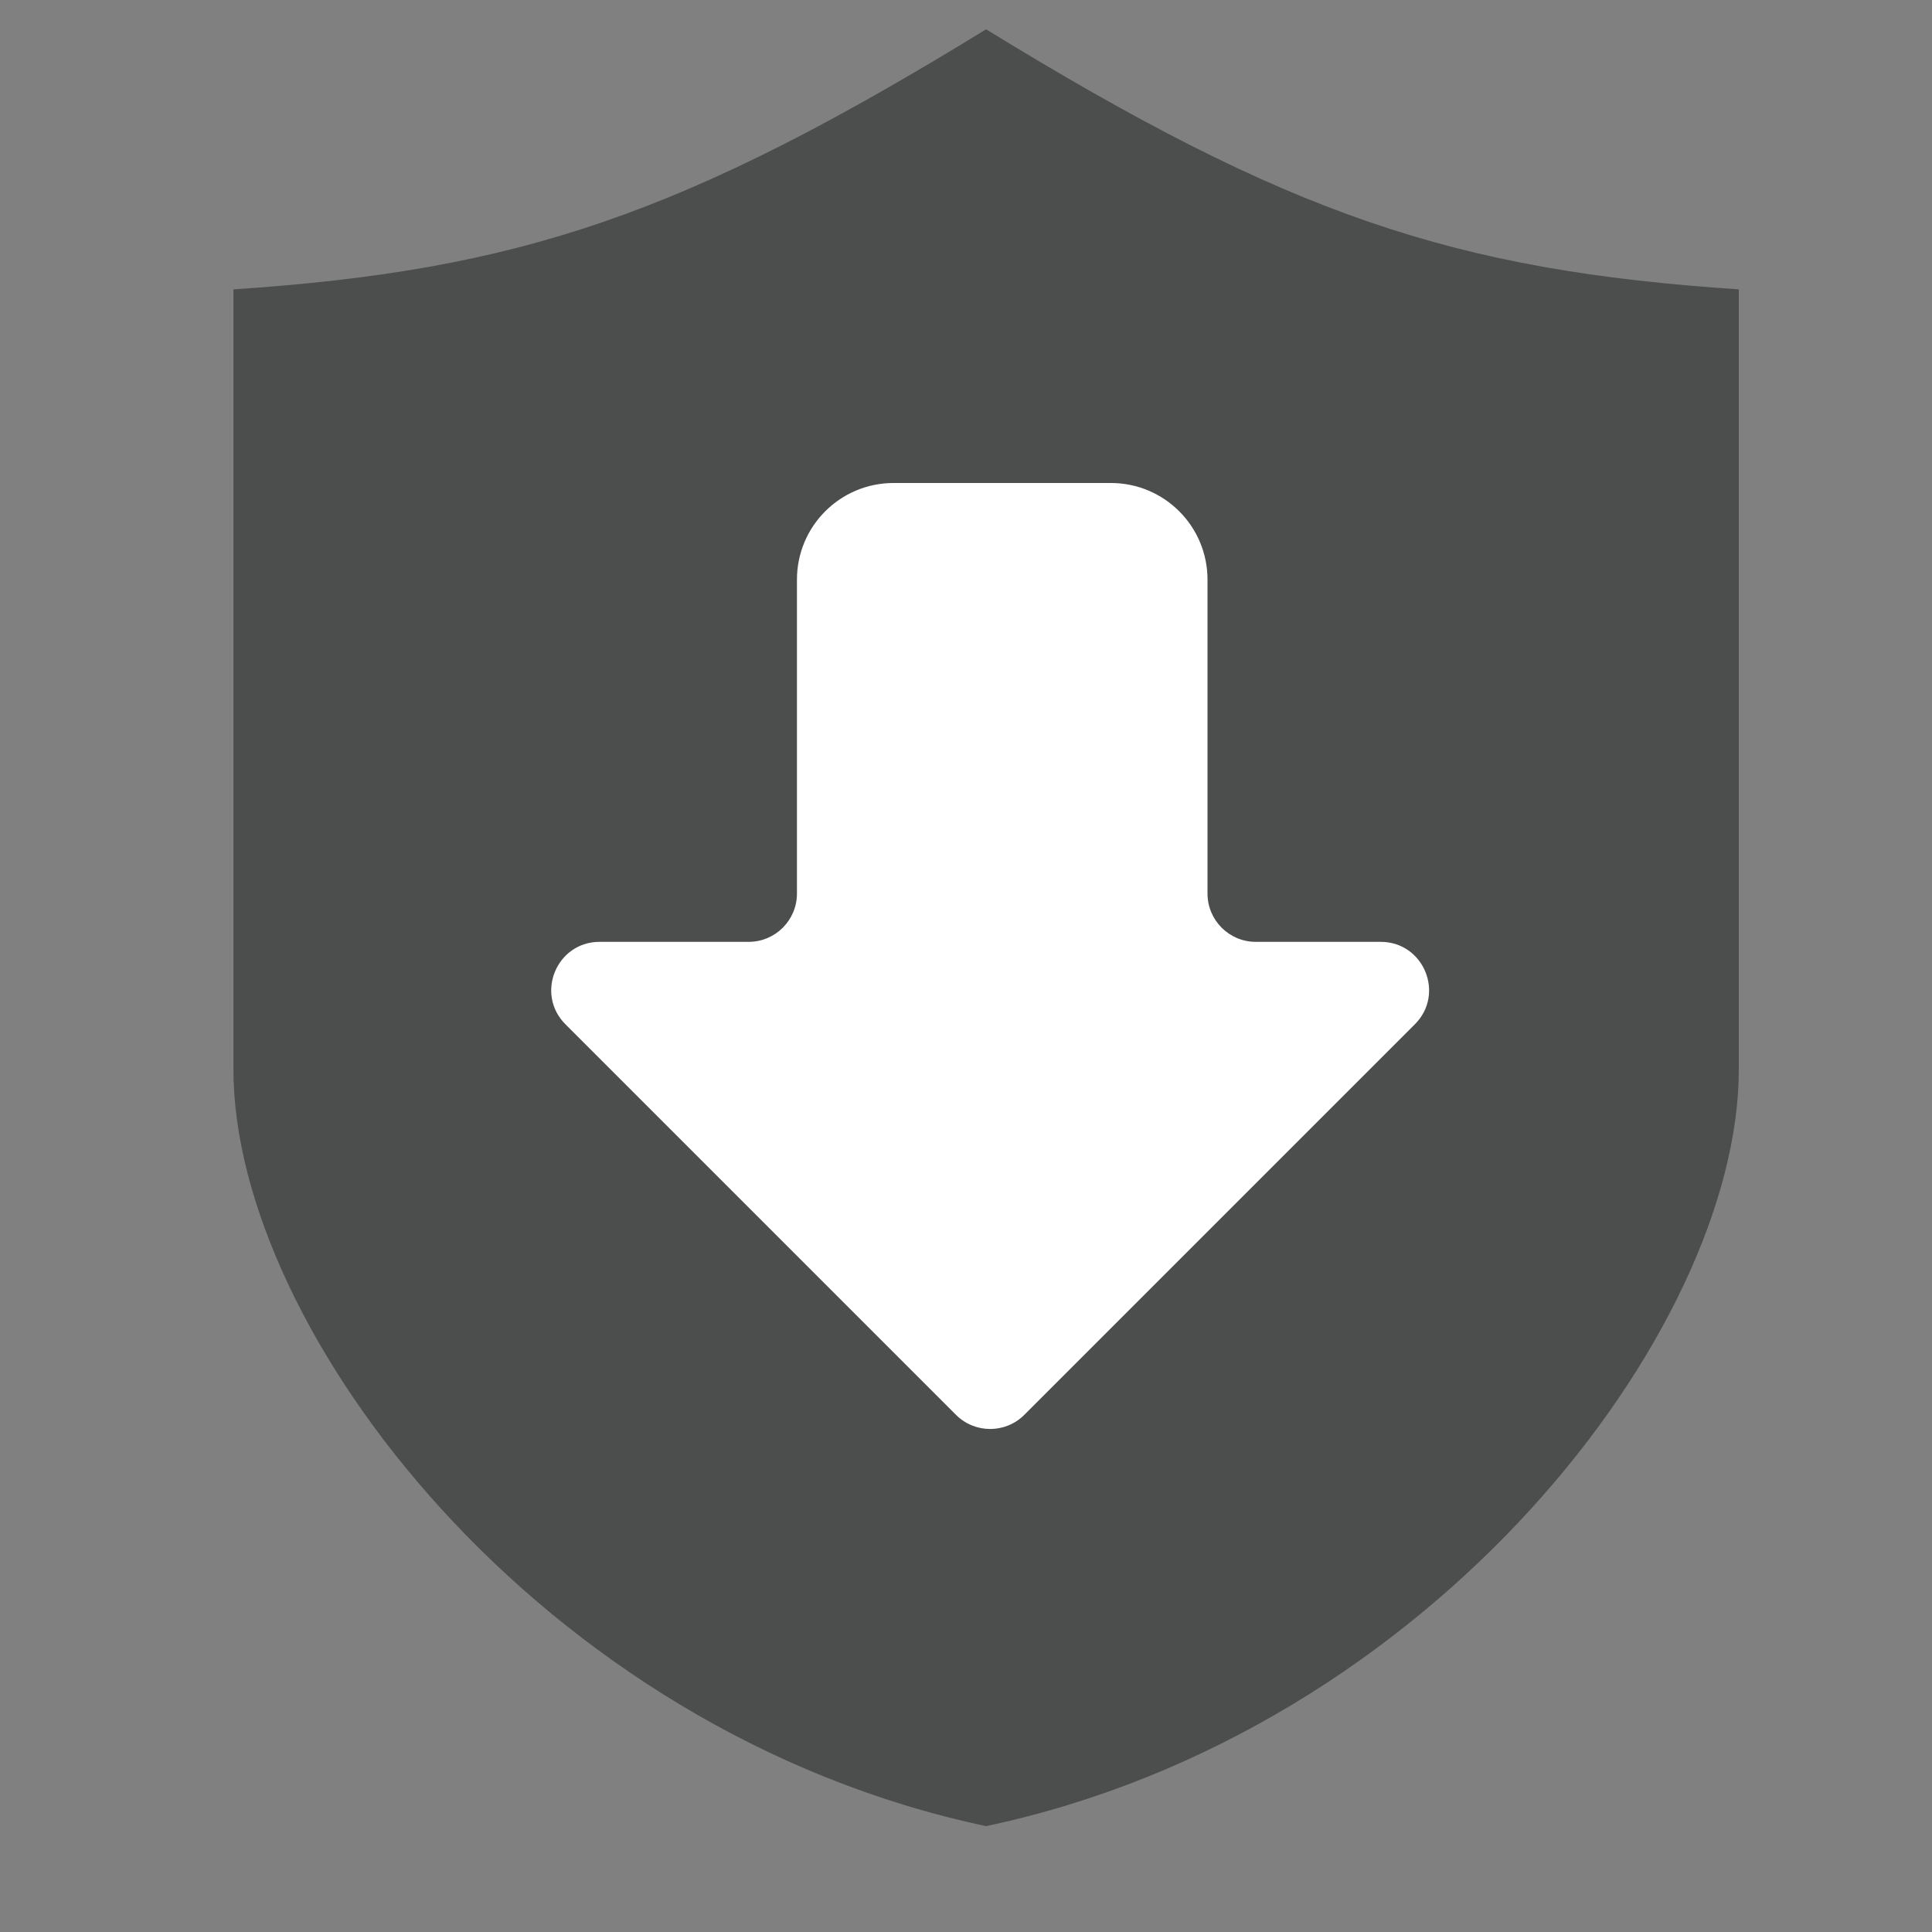
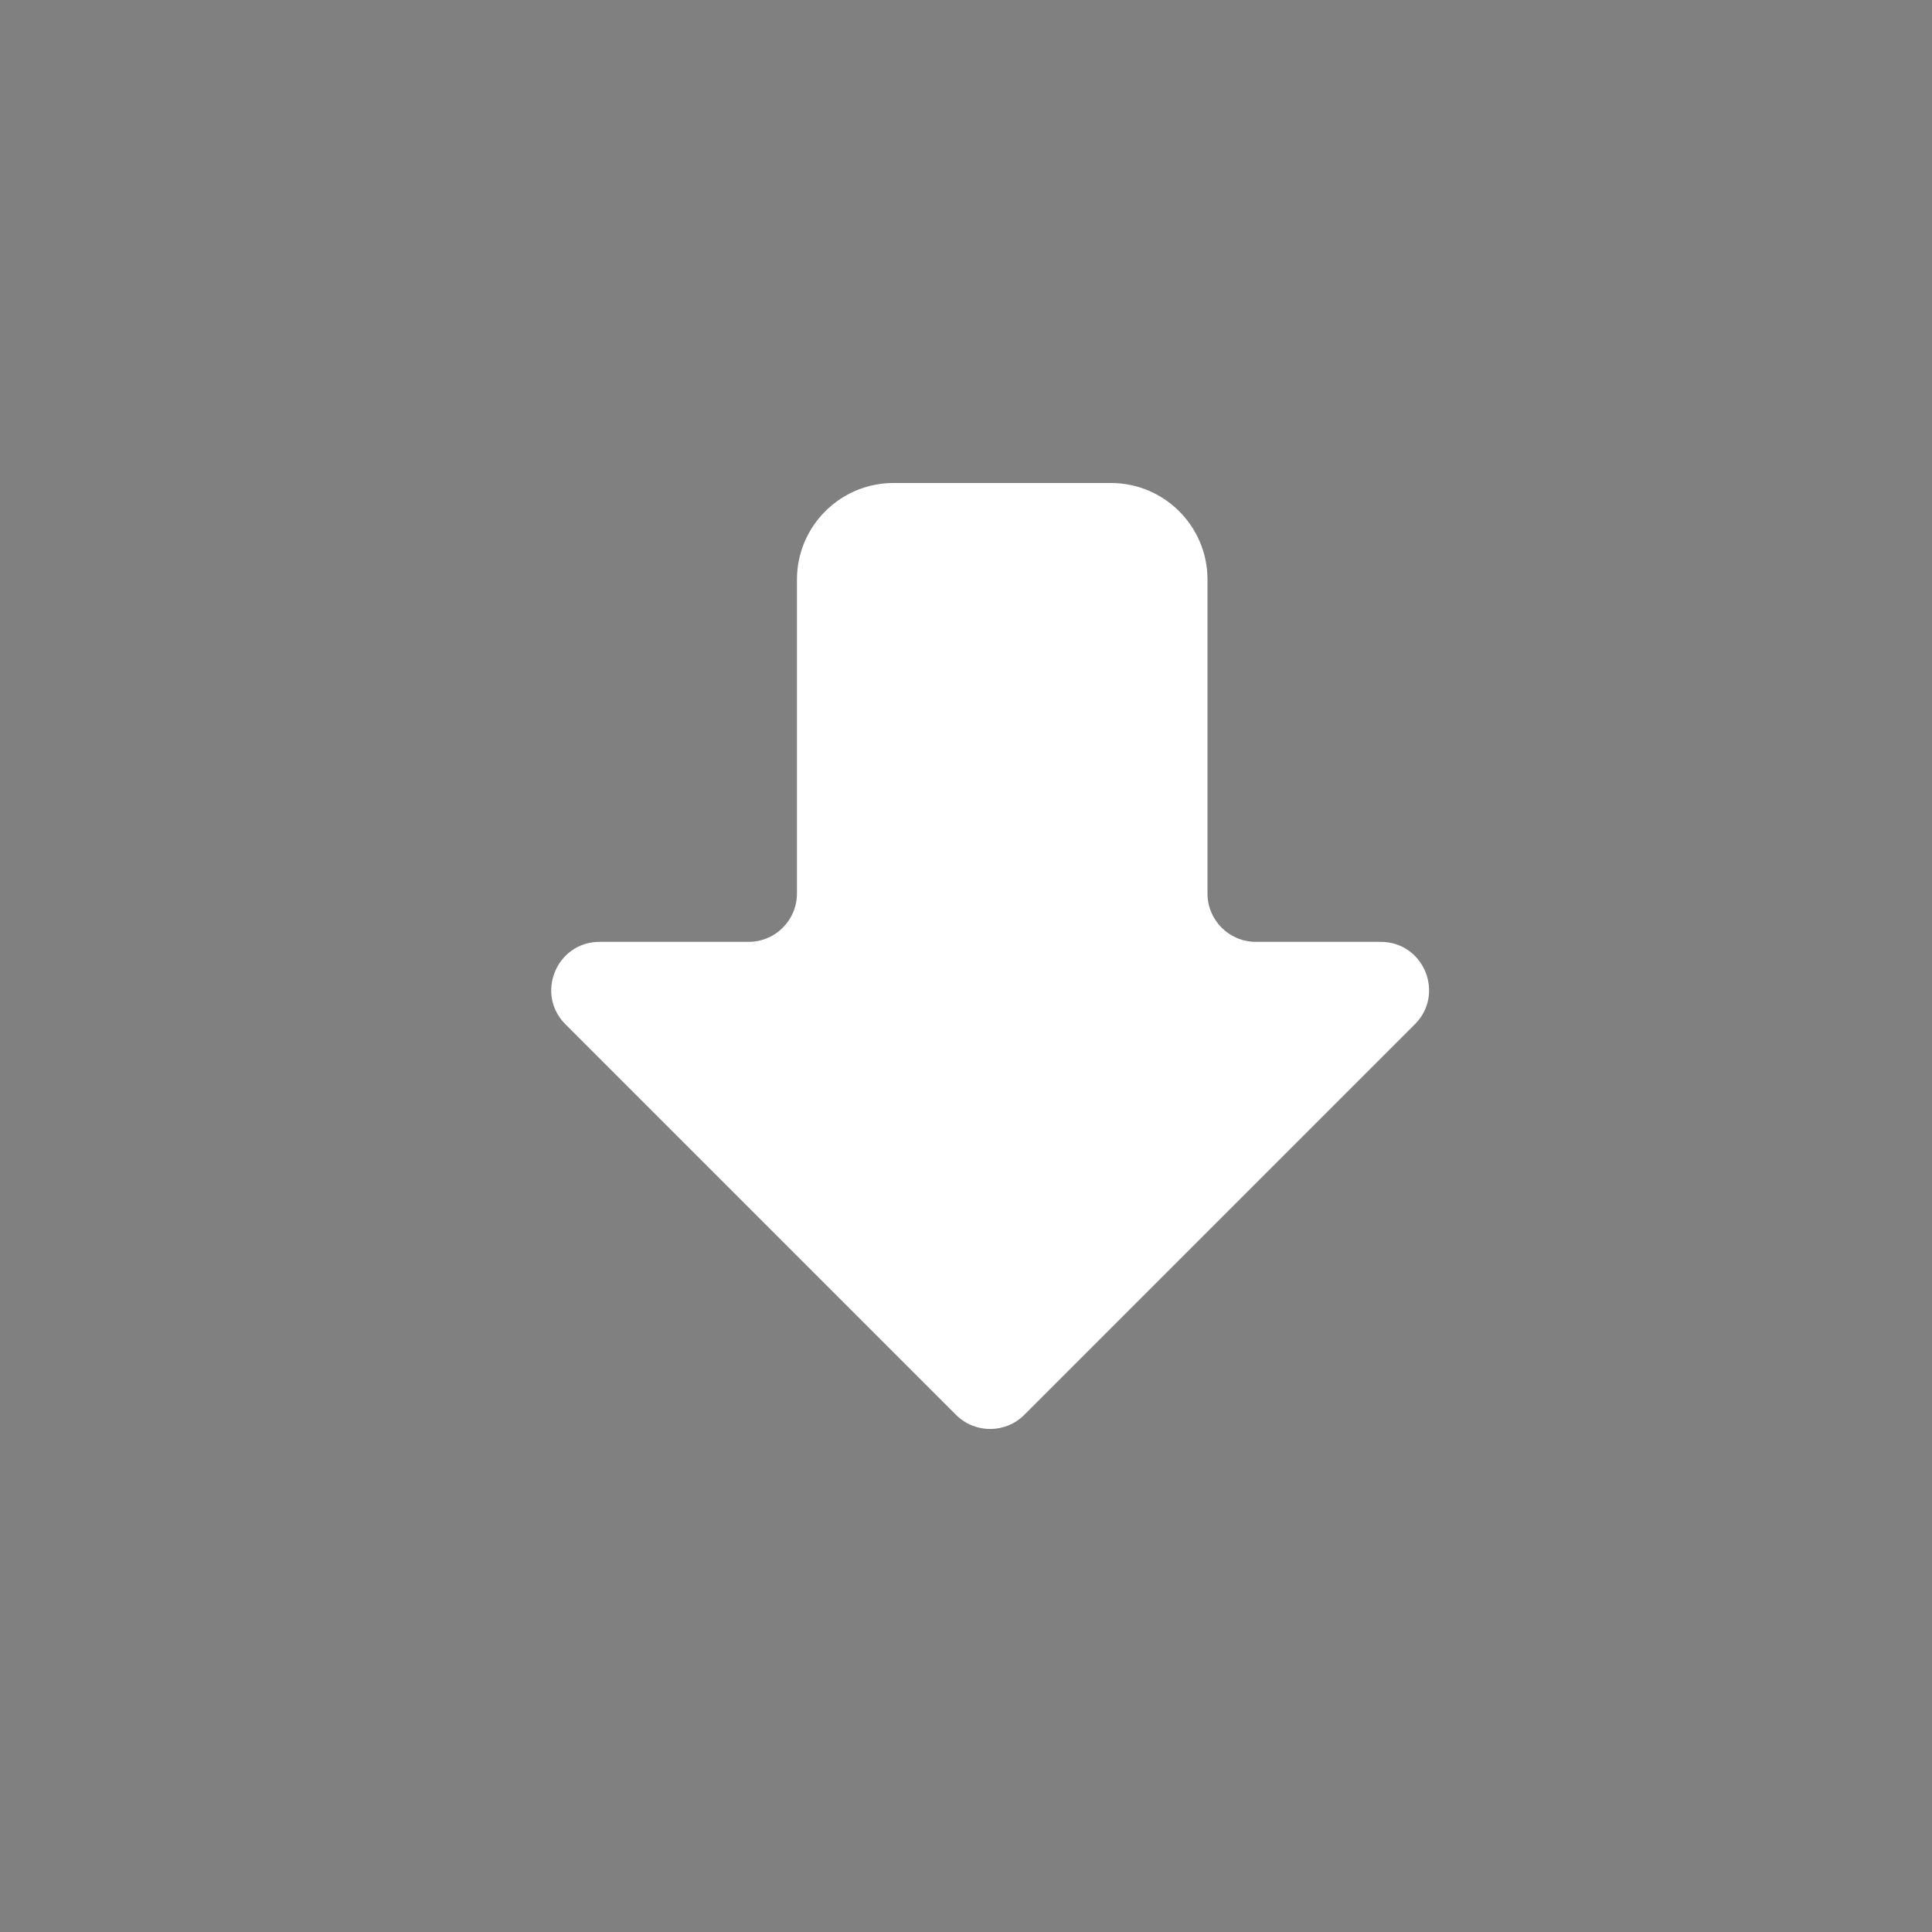
<svg xmlns="http://www.w3.org/2000/svg" width="40" height="40" viewBox="0 0 40 40" fill="none">
  <rect x="0" y="0" width="40" height="40" fill="#808080" stroke="none" />
-   <path fill-rule="evenodd" clip-rule="evenodd" d="M4.833 5.991C10.748 5.598 14.155 4.45 20.416 0.607V37.808C11.164 35.85 4.833 27.529 4.833 22.145V5.991ZM36 5.991C30.085 5.598 26.678 4.45 20.416 0.607V37.808C29.669 35.85 36 27.529 36 22.145V5.991Z" fill="#4C4D4D" />
  <path d="M16.5 12V18.5C16.5 19.052 16.052 19.5 15.5 19.5H12.414C11.523 19.5 11.077 20.577 11.707 21.207L19.793 29.293C20.183 29.683 20.817 29.683 21.207 29.293L29.293 21.207C29.923 20.577 29.477 19.5 28.586 19.5H26C25.448 19.5 25 19.052 25 18.5V12C25 10.895 24.105 10 23 10H18.5C17.395 10 16.5 10.895 16.5 12Z" fill="white" />
</svg>